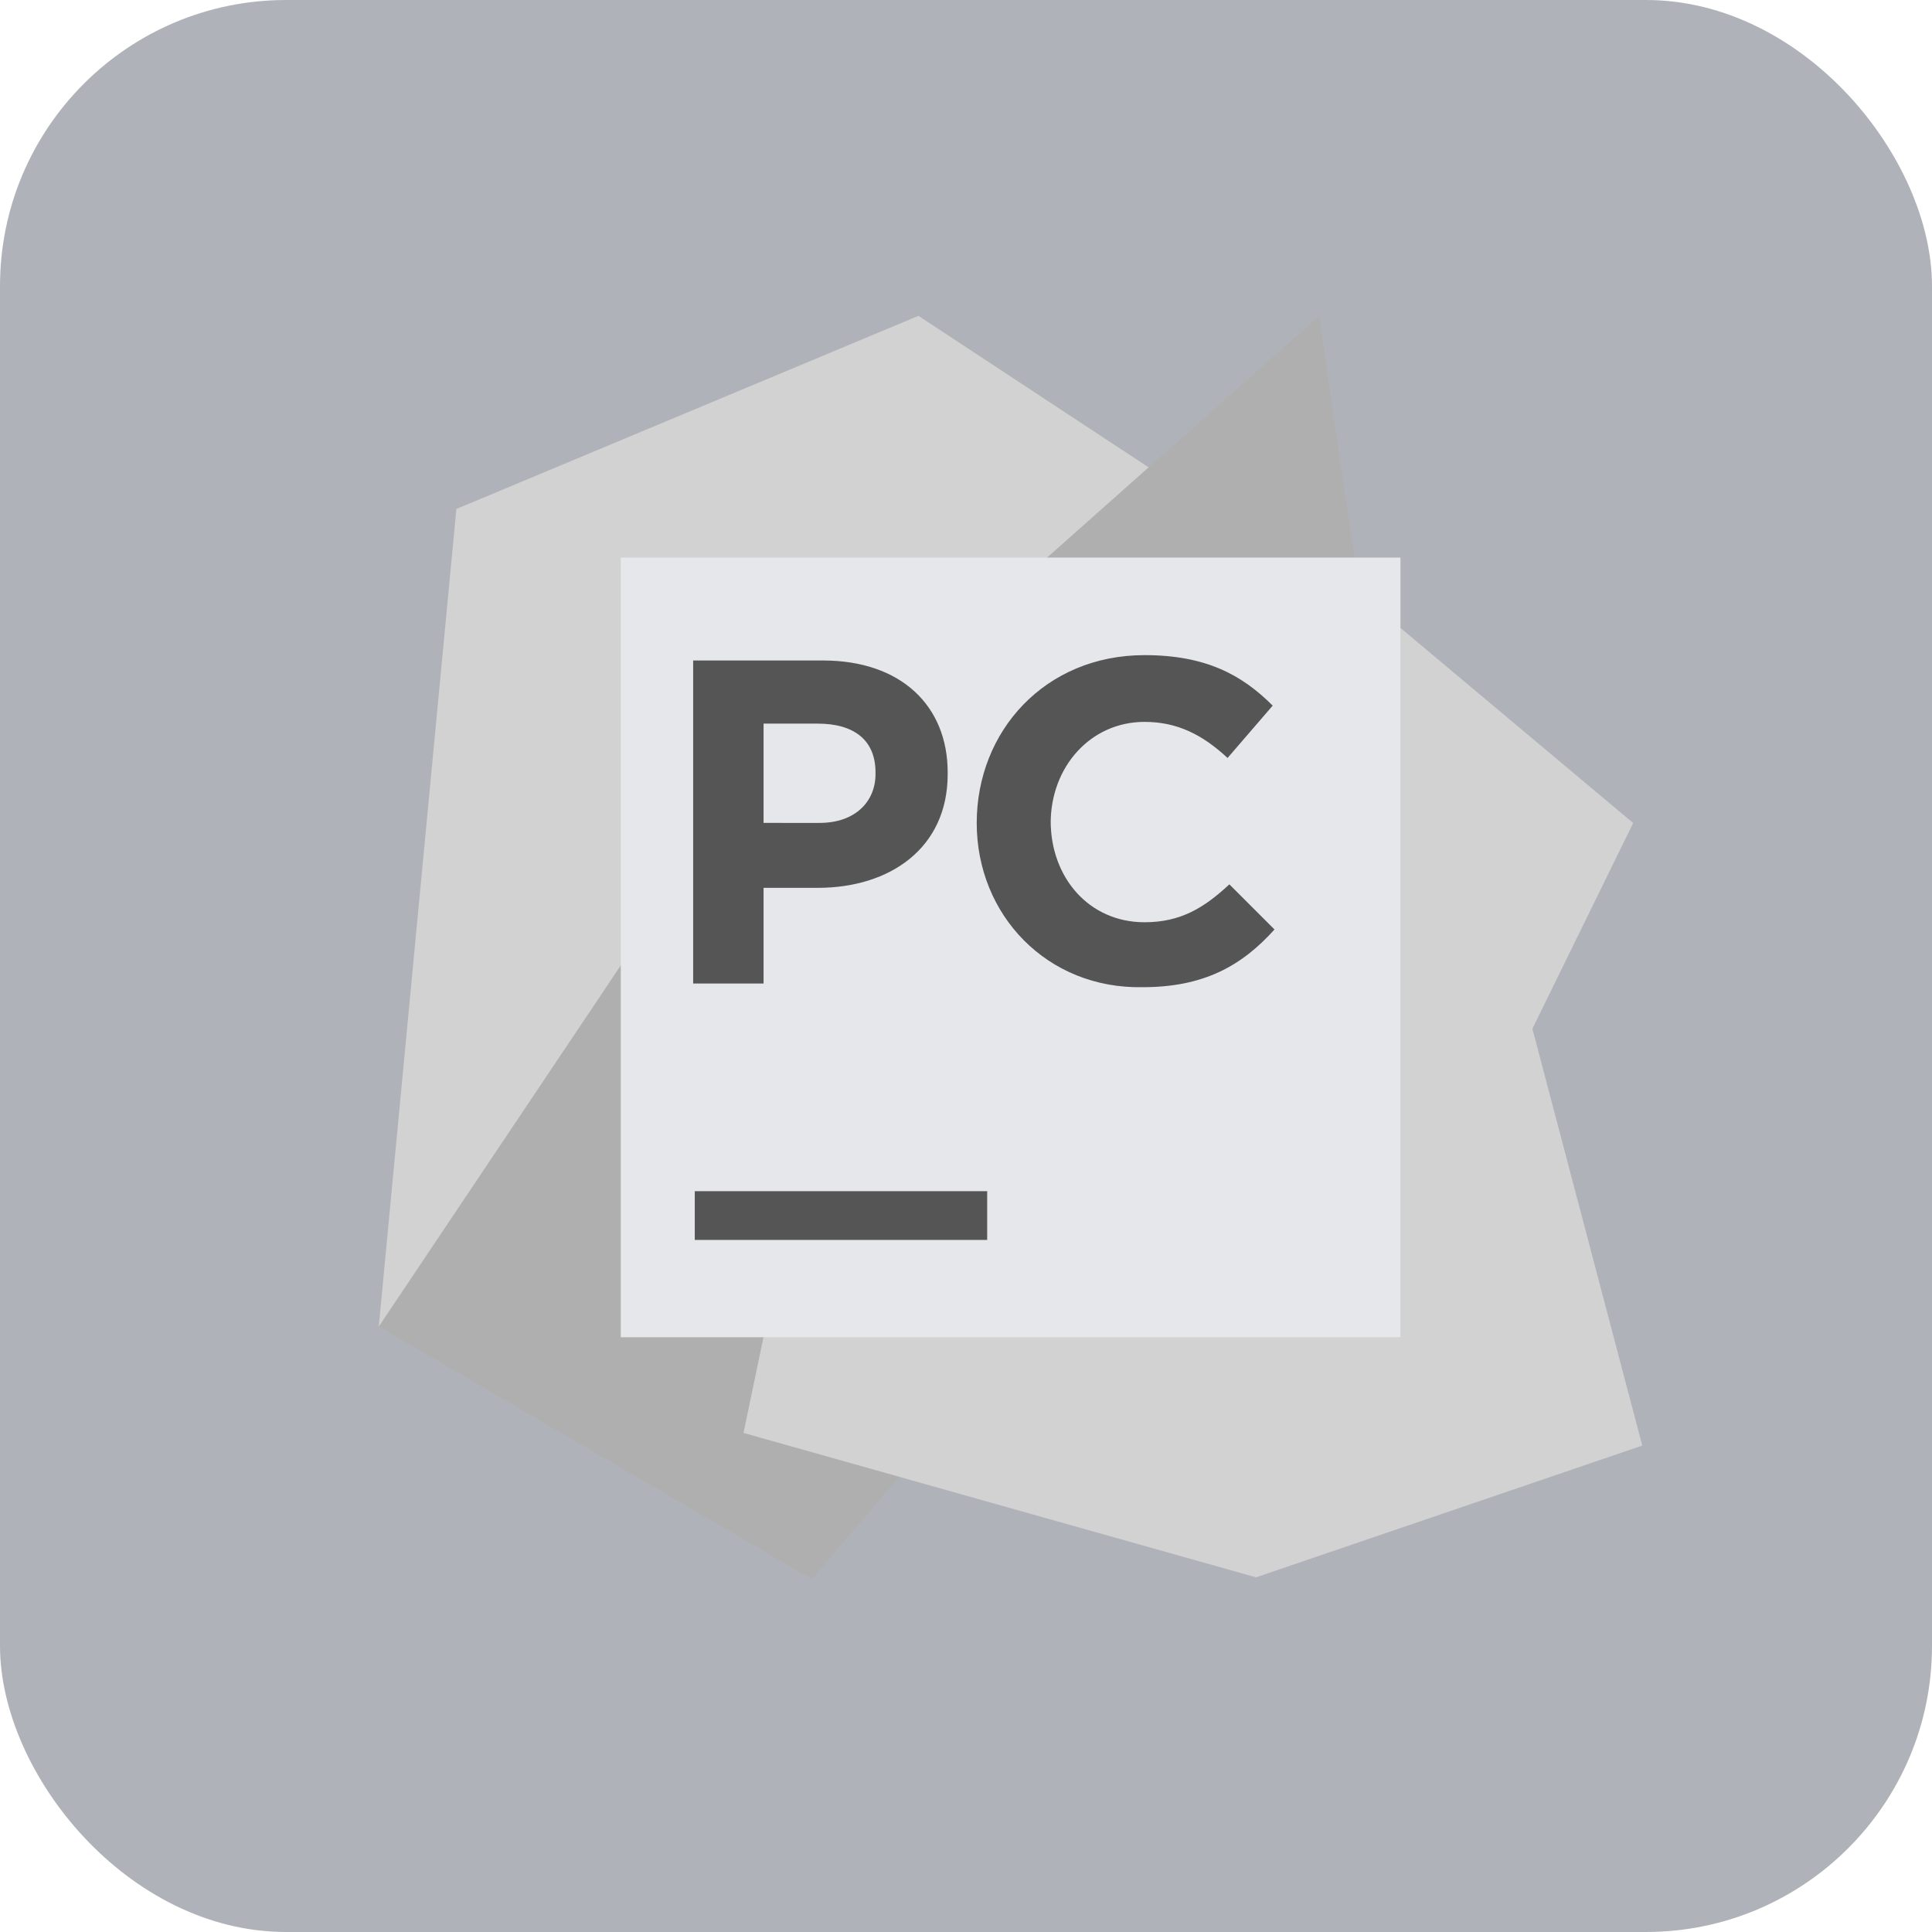
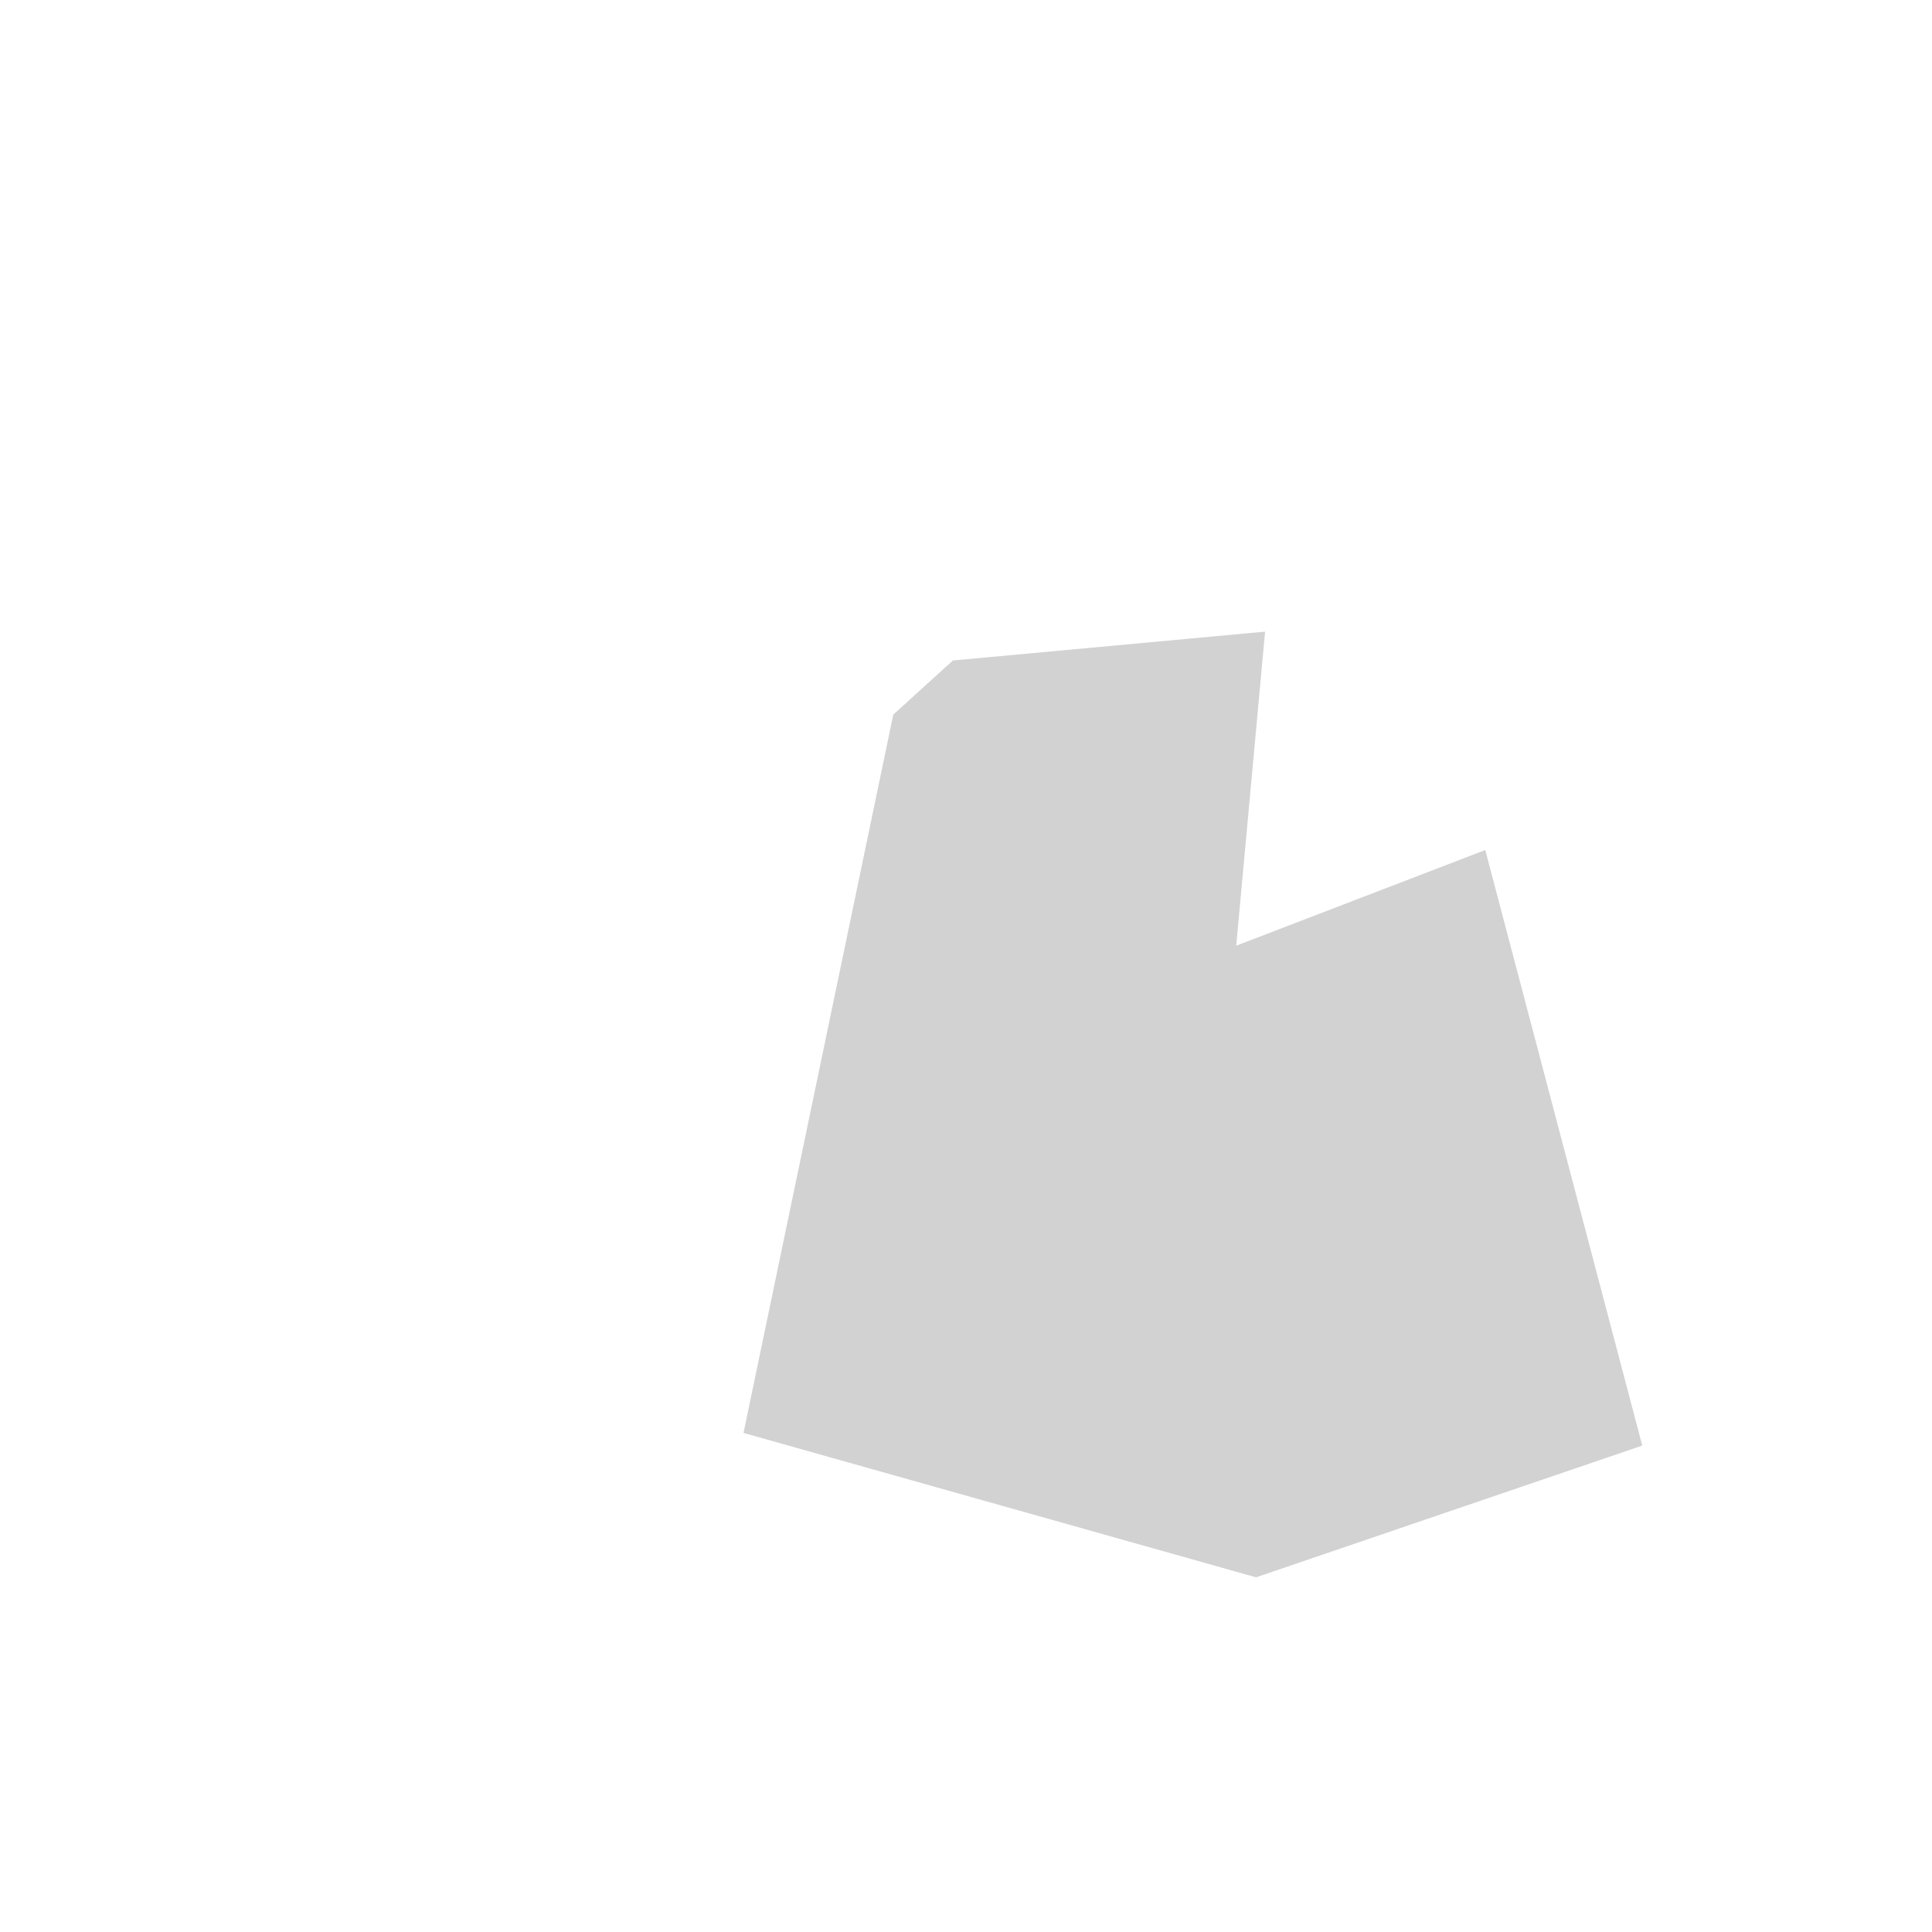
<svg xmlns="http://www.w3.org/2000/svg" width="31" height="31" fill="none" viewBox="0 0 31 31">
-   <rect width="31" height="31" fill="#374151" fill-opacity=".4" rx="4.59" />
-   <path fill="#D2D2D2" d="m20.298 8.254 5.907 4.952-2.114 4.315-3.59-.985h-3.07zM14.331 11.468l-1.158 6.053-.116 2.085-2.867 1.245-4.112.434L7.323 8.167l7.414-3.099 4.575 3.012z" />
-   <path fill="#AFAFAF" d="m14.331 11.468.55 11.7-1.853 2.172-6.95-4.055 5.705-8.514zM21.977 10.6H14.94l6.226-5.532z" />
  <path fill="#D2D2D2" d="m26.351 23.195-6.197 2.114-8.224-2.317 2.403-11.525.956-.869 5.01-.463-.463 5.039 3.996-1.535z" />
-   <path fill="#E5E7EB" d="M22.471 8.947H9.961v12.51h12.51z" />
-   <path fill="#555" d="M15.84 19.113h-4.692v.782h4.692zM11.094 10.598h2.114c1.245 0 1.998.724 1.998 1.795v.03c0 1.186-.927 1.823-2.085 1.823h-.869v1.535h-1.13v-5.183zm2.056 2.606c.579 0 .898-.348.898-.782v-.029c0-.521-.348-.782-.927-.782h-.869v1.593zM15.672 13.205c0-1.477 1.1-2.693 2.693-2.693.985 0 1.564.318 2.056.81l-.724.84c-.405-.376-.81-.579-1.332-.579-.869 0-1.506.724-1.506 1.622v-.03c0 .899.608 1.623 1.506 1.623.58 0 .956-.232 1.361-.608l.724.724c-.521.579-1.13.926-2.114.926-1.535.03-2.664-1.158-2.664-2.635" />
</svg>